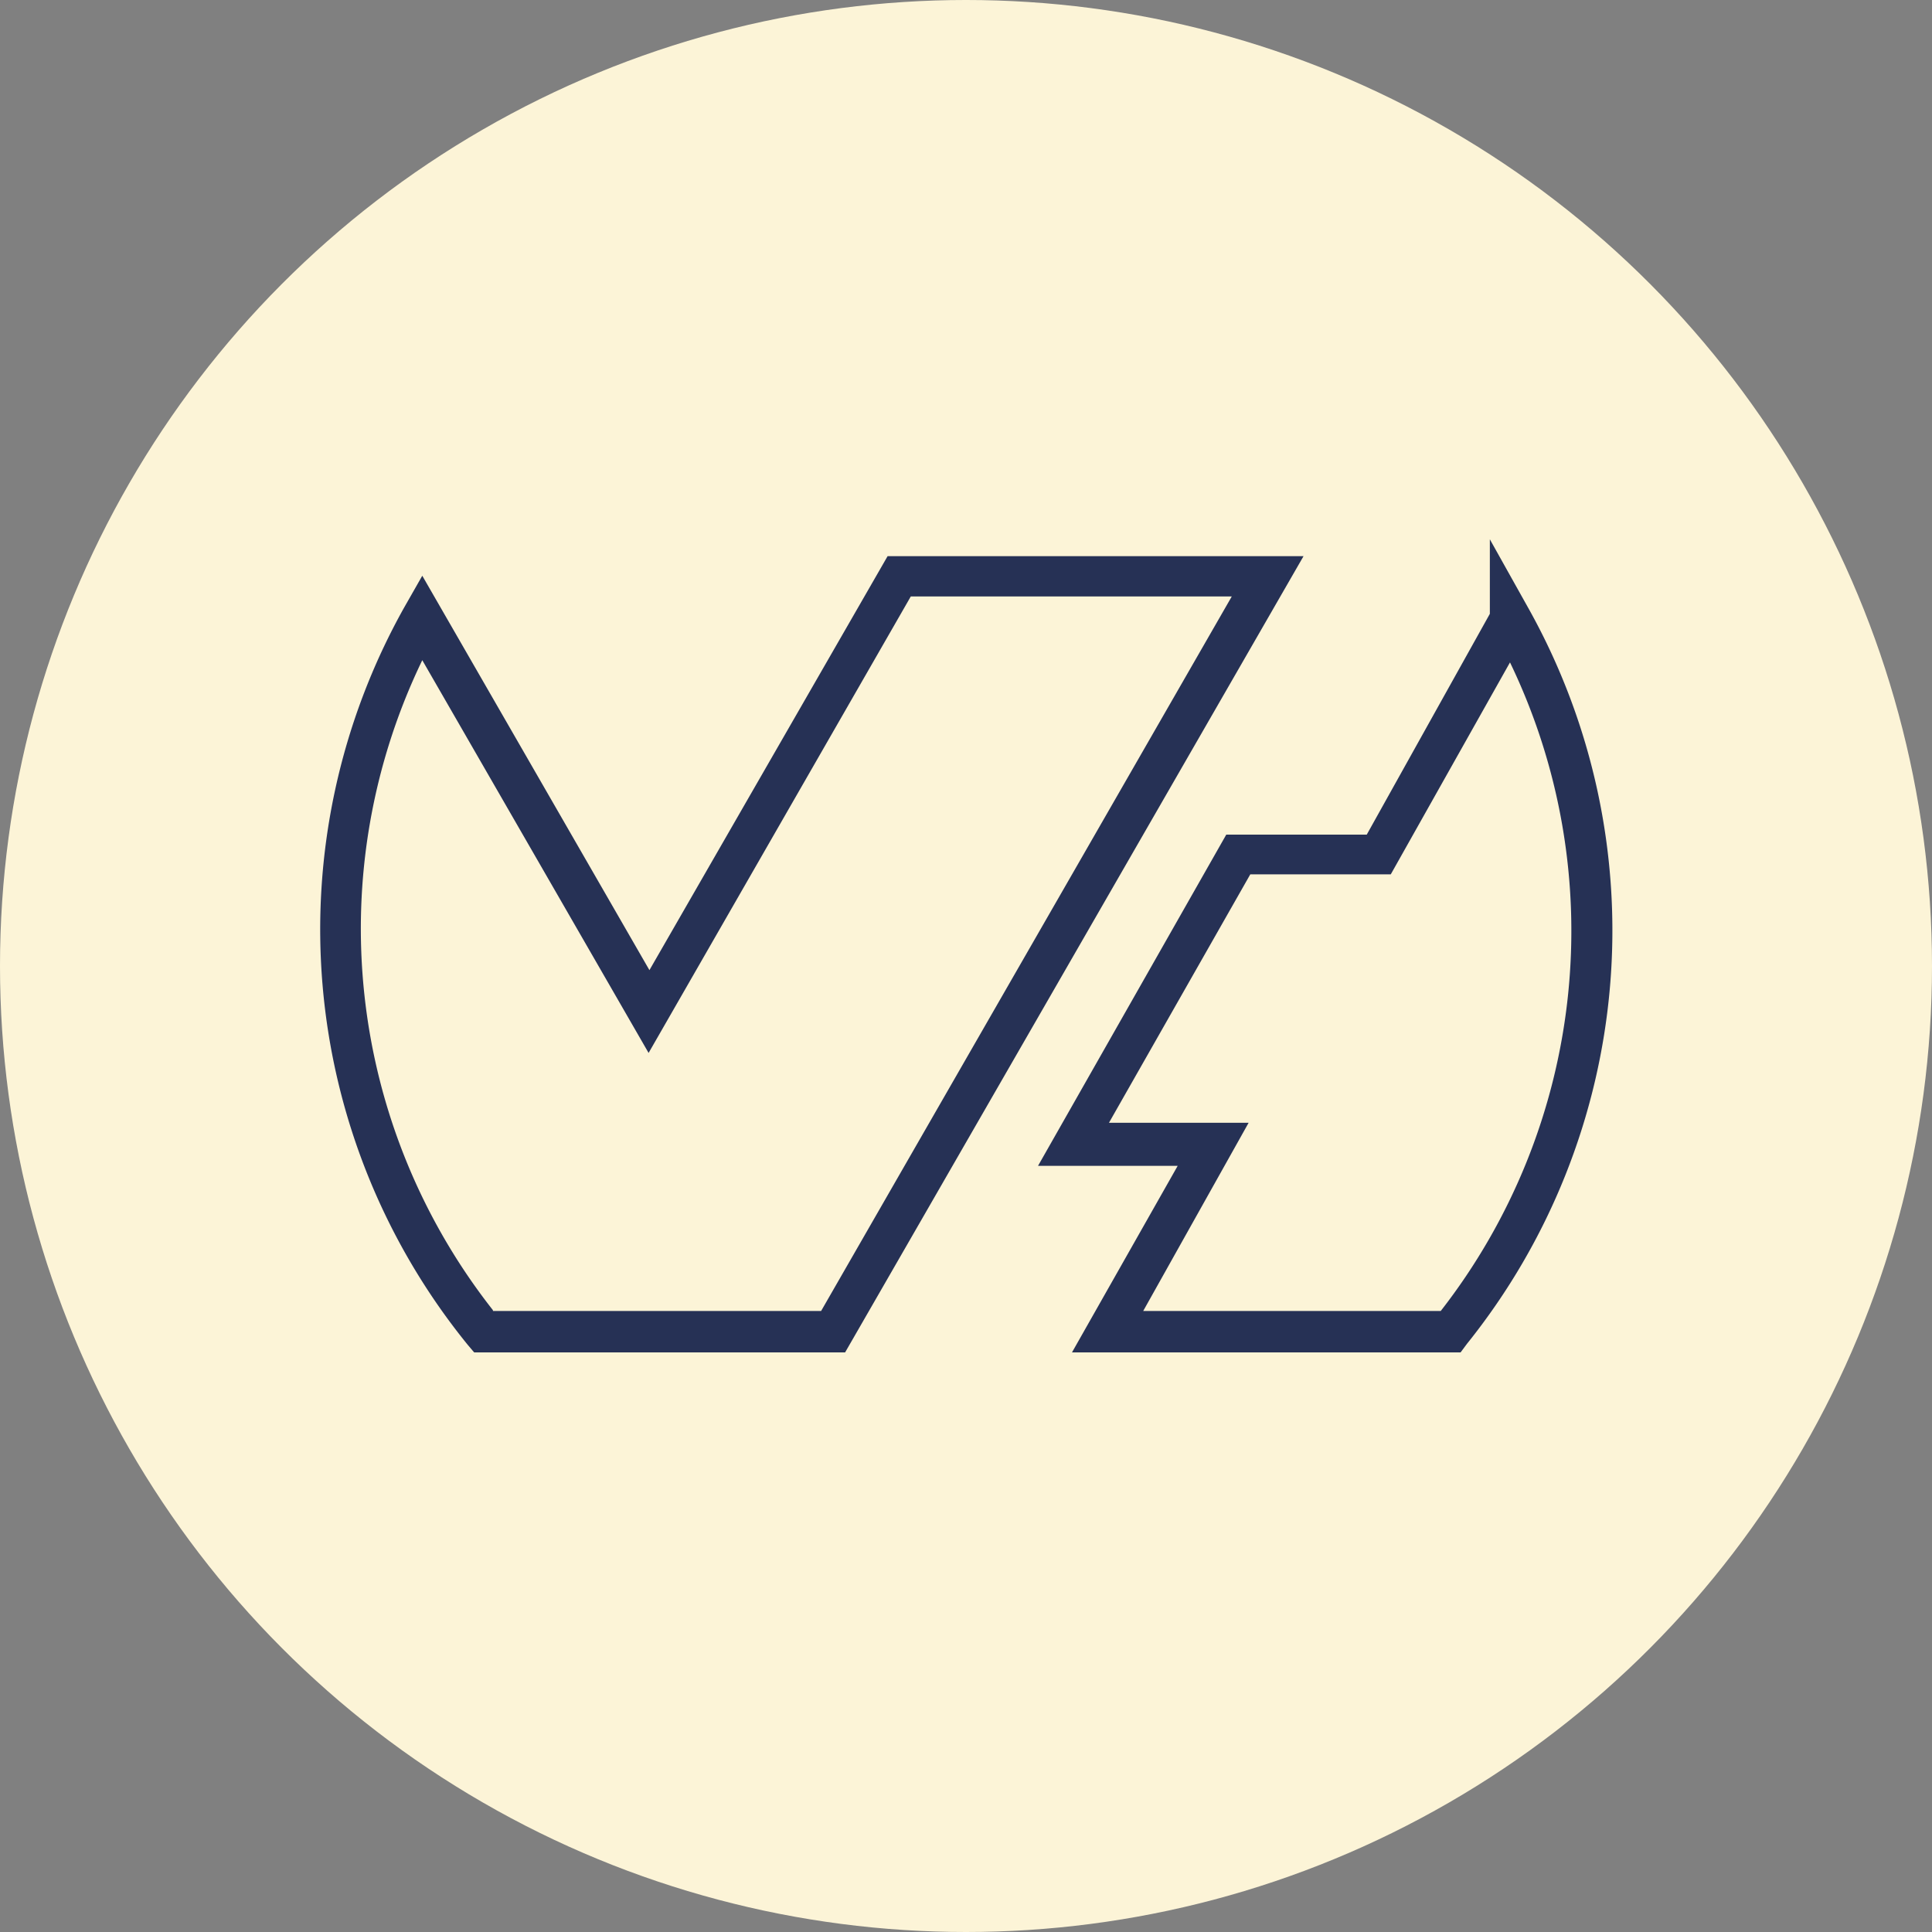
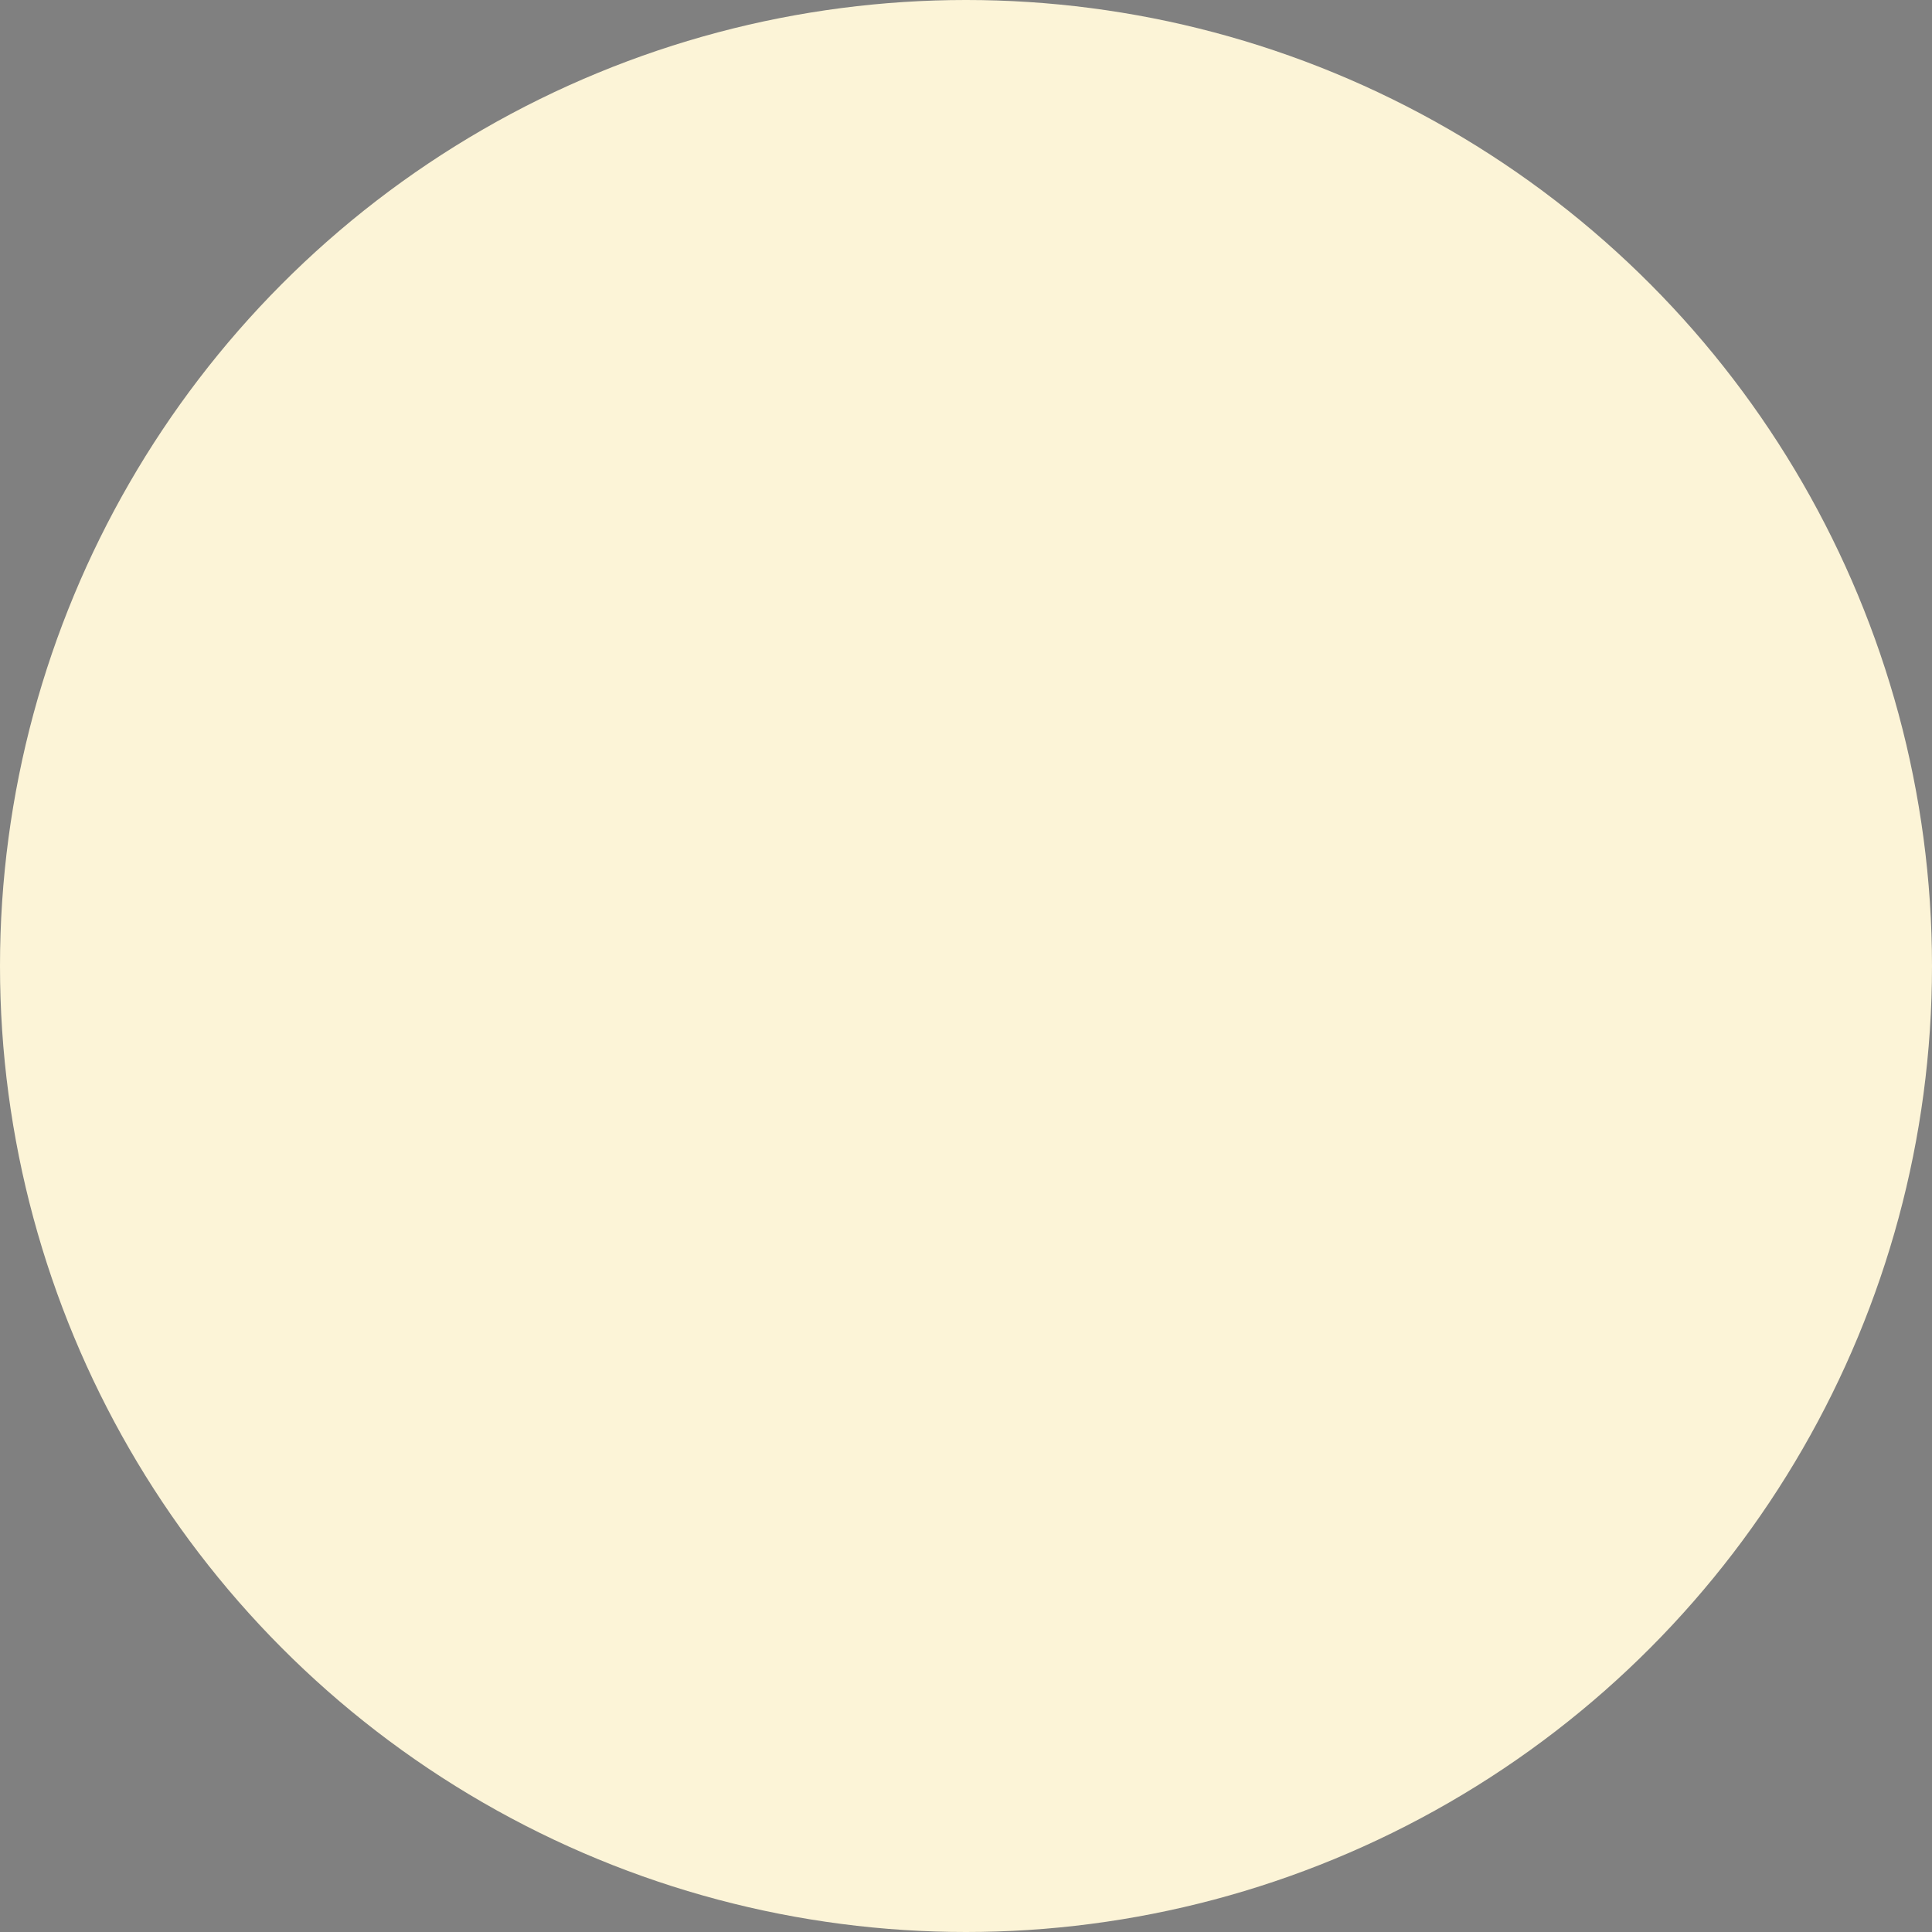
<svg xmlns="http://www.w3.org/2000/svg" viewBox="0 0 70 70">
  <rect x="0" y="0" width="70" height="70" fill="#808080" stroke="none" />
  <defs>
    <style>.cls-1{fill:#fcf4d7;}.cls-2{fill:#263155;}</style>
  </defs>
  <g id="Calque_2" data-name="Calque 2">
    <g id="Calque_1-2" data-name="Calque 1">
      <circle id="Ellipse_19" data-name="Ellipse 19" class="cls-1" cx="35" cy="35" r="35" />
-       <path class="cls-2" d="M52.92,49H38.84l3.83-6.76H37.61l6.82-12h5.09l4.46-8v-2.7l1.41,2.52a23.92,23.92,0,0,1-2.24,26.63Zm-11.5-1.5H52.2A22.4,22.4,0,0,0,54.71,24l-4.32,7.68H45.3l-5.12,9h5.06ZM30.18,49h-13l-.23-.27A23.87,23.87,0,0,1,14.65,22l.65-1.14,8.23,14.29,8.63-15H47.23L30.62,49Zm-12.32-1.5H29.75L44.63,21.61H33l-9.5,16.54-8.2-14.23A22.36,22.36,0,0,0,17.86,47.47Z" />
    </g>
  </g>
</svg>